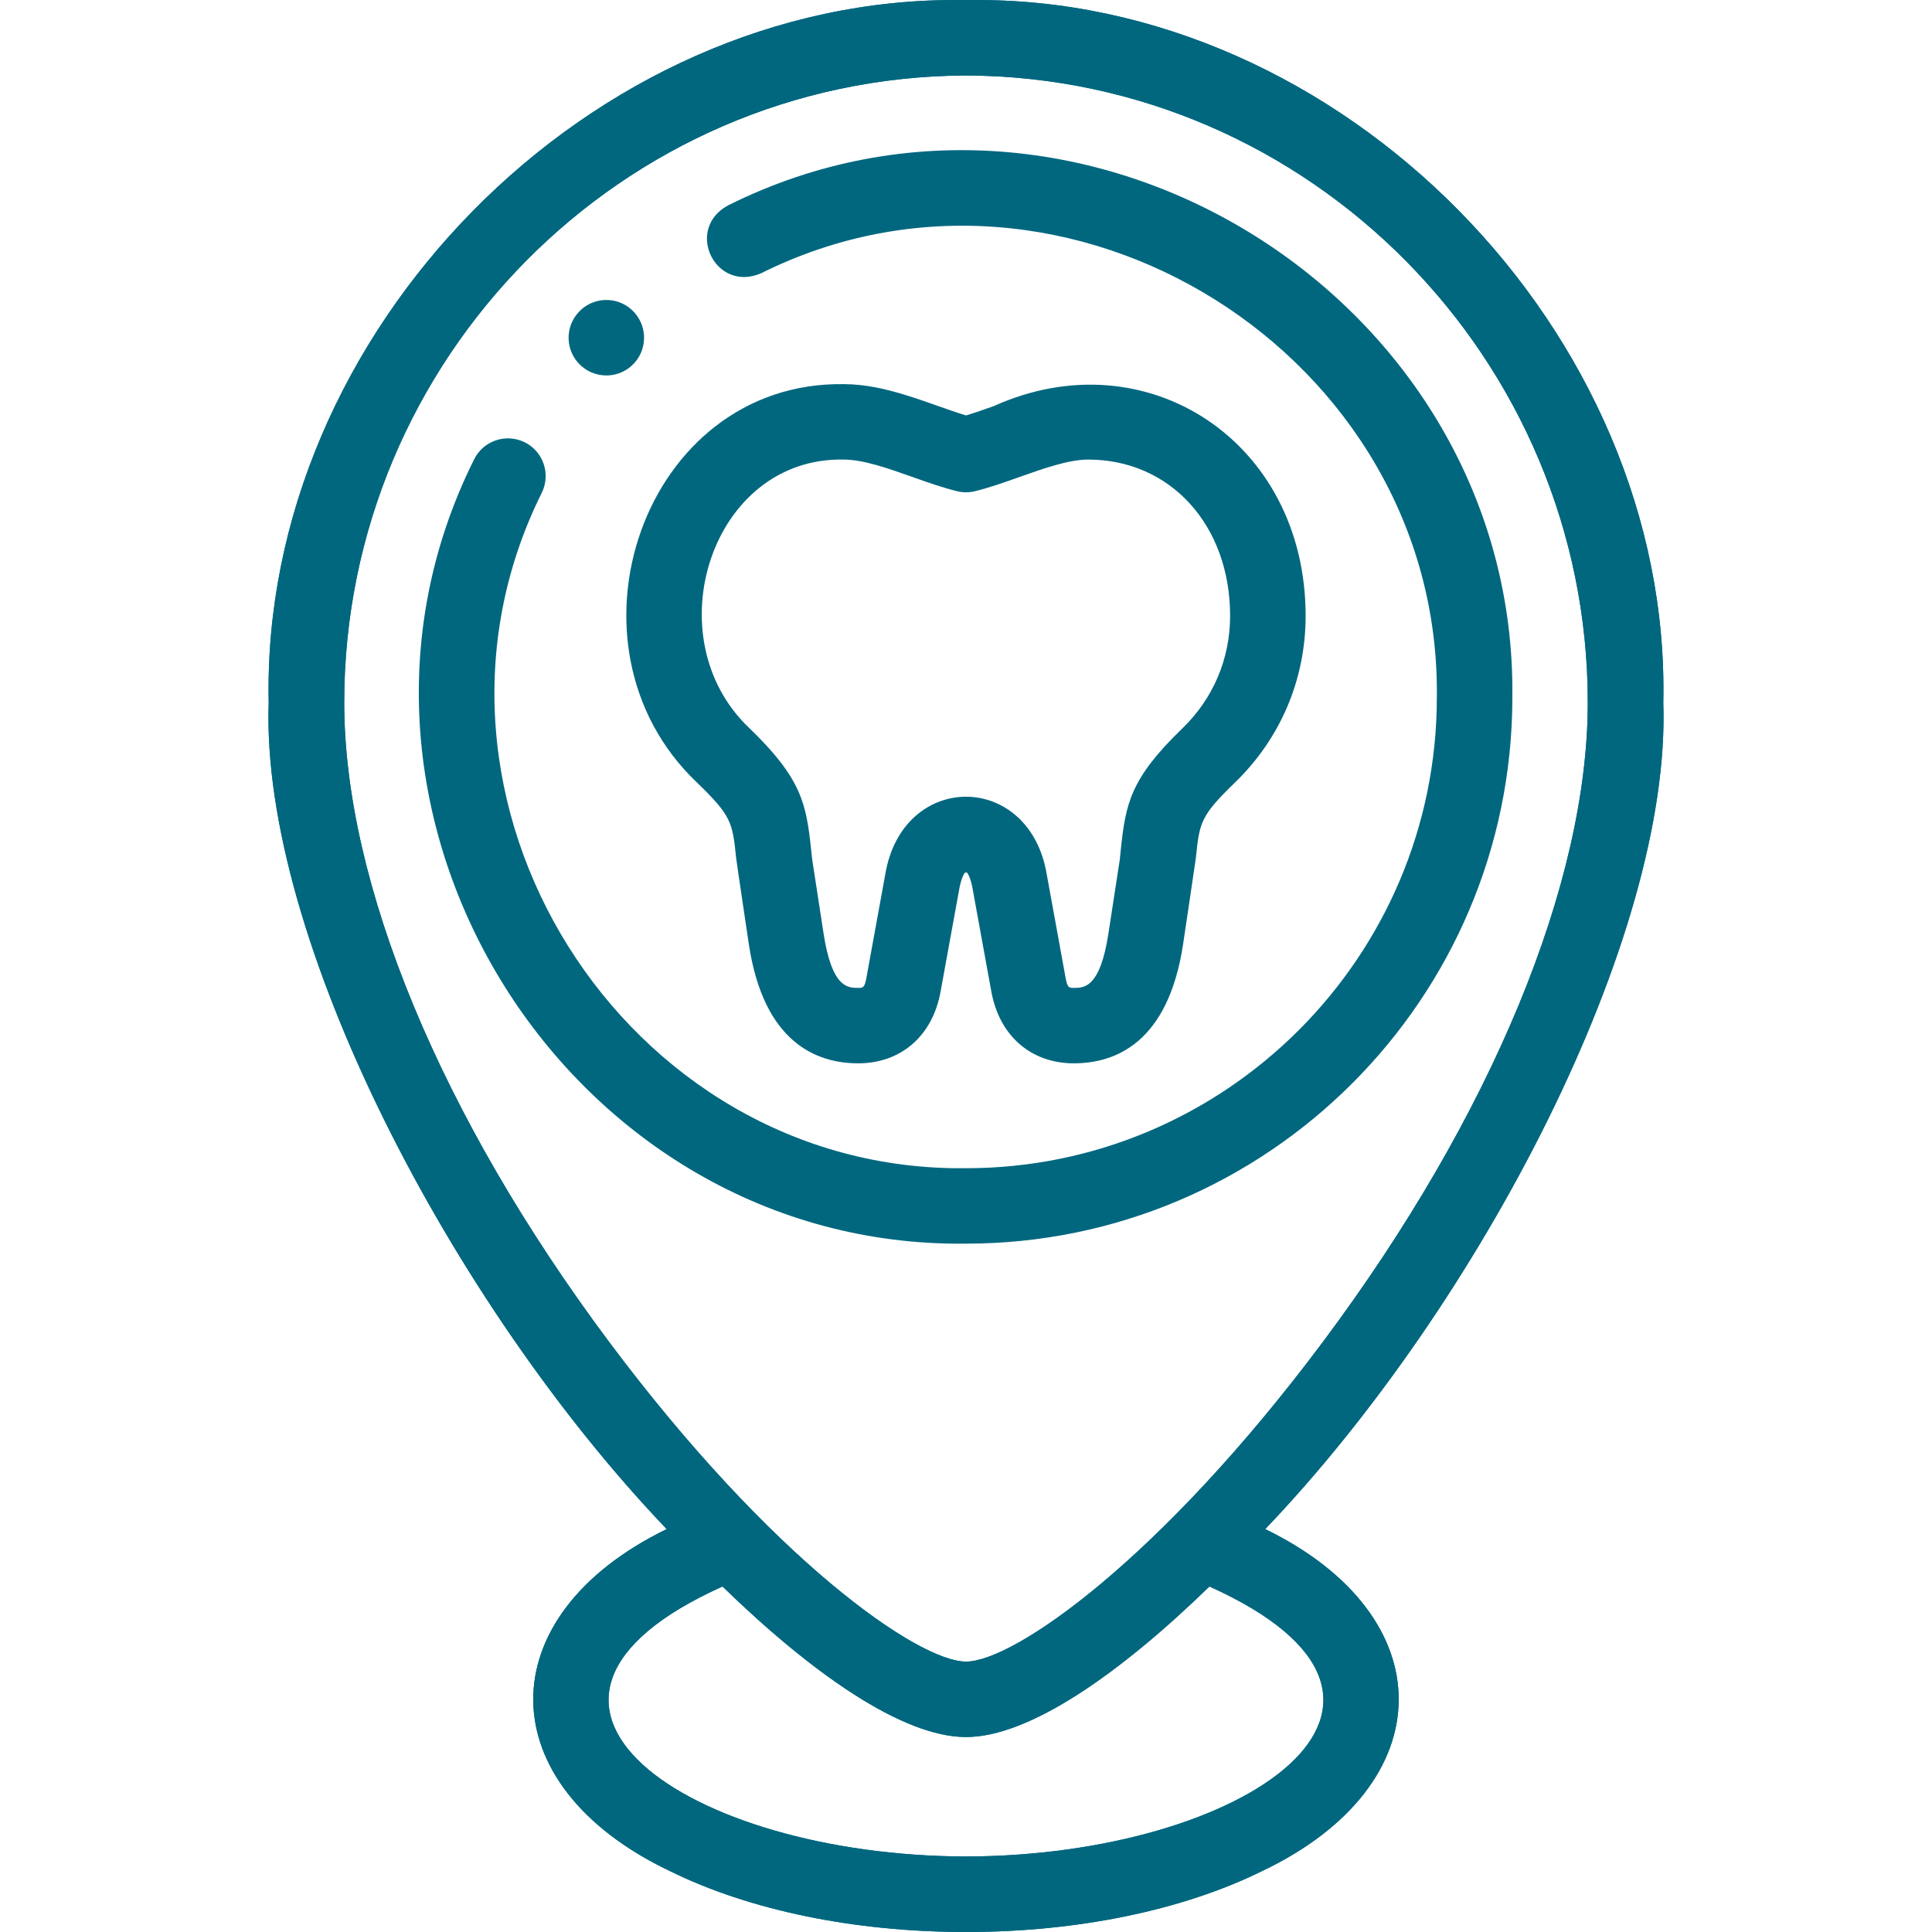
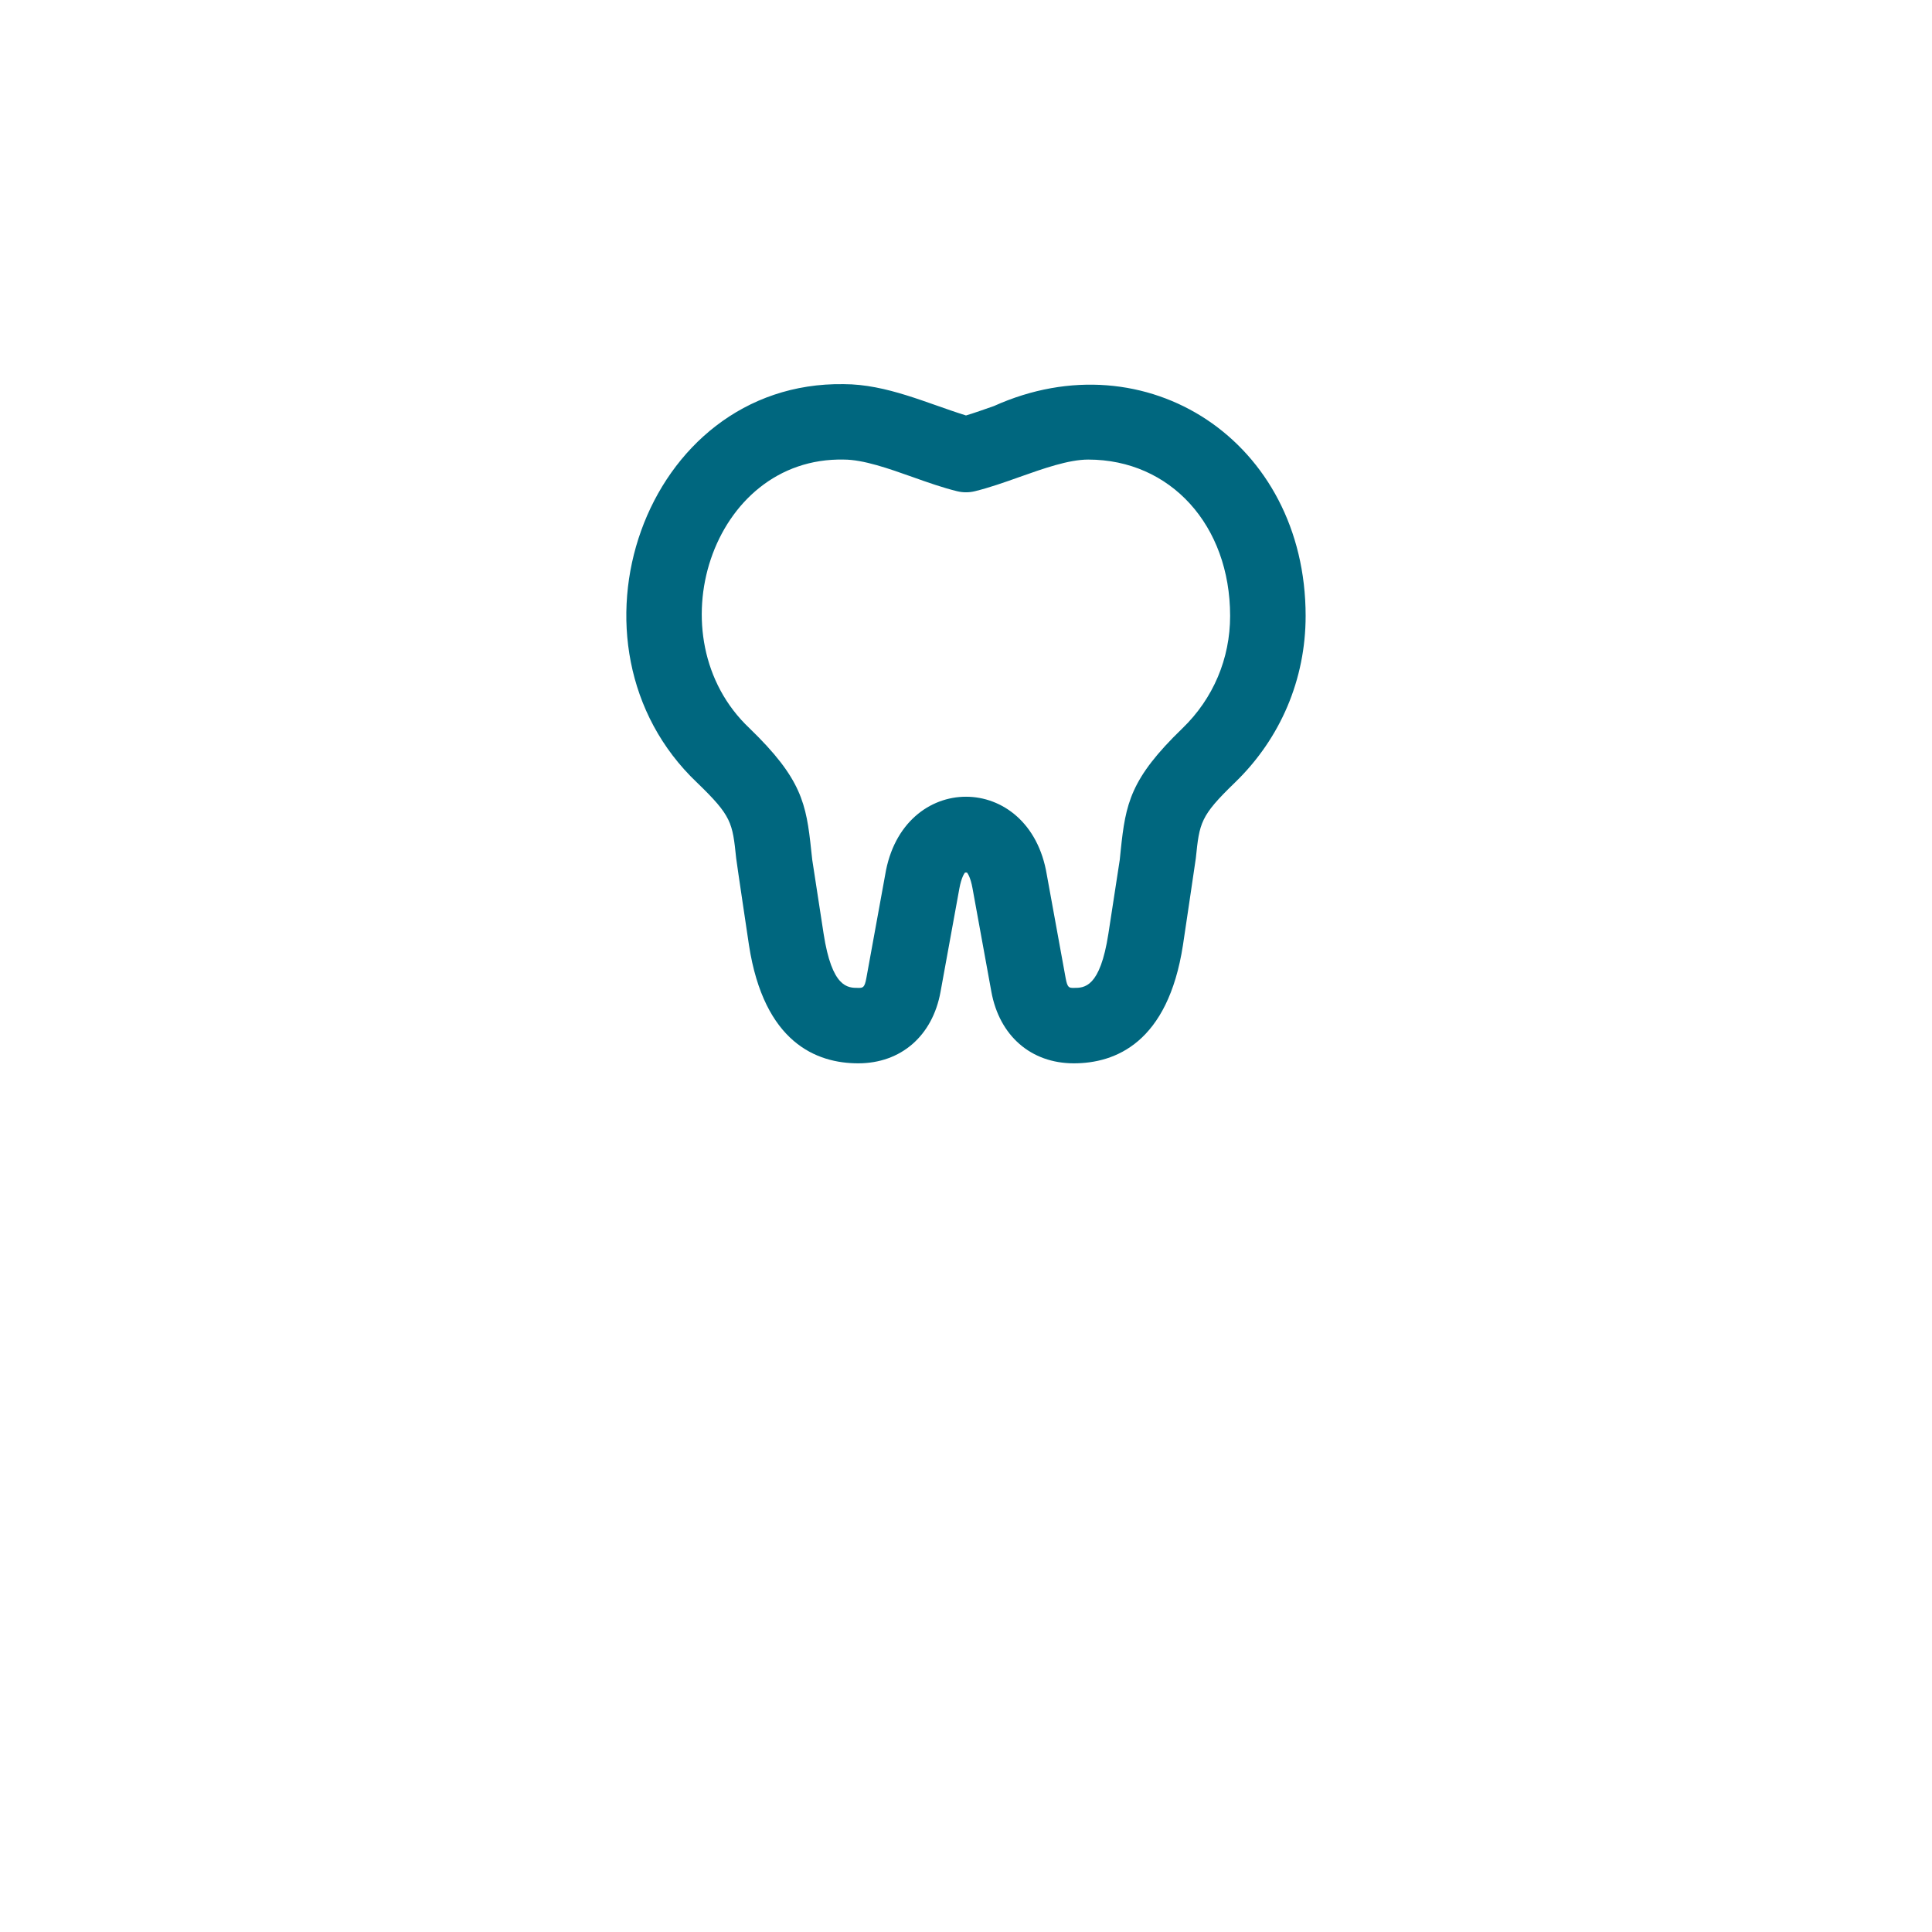
<svg xmlns="http://www.w3.org/2000/svg" width="24" height="24" viewBox="0 0 24 24" fill="none">
-   <path d="M15.717 18.995C18.388 16.199 20.763 11.646 20.662 8.727C20.762 4.125 16.661 -0.055 12.054 0.001C12.045 0 12.035 0 12.025 0L12.001 0L11.974 0C11.964 0 11.955 0 11.945 0.001C7.339 -0.054 3.238 4.125 3.338 8.727C3.236 11.645 5.612 16.201 8.282 18.995C6.057 20.079 6.074 22.173 8.32 23.242C9.31 23.731 10.617 24 12 24C13.382 24 14.689 23.731 15.68 23.242C17.925 22.173 17.943 20.079 15.717 18.995ZM4.276 8.727C4.276 4.459 7.73 0.965 11.977 0.938C11.983 0.938 11.988 0.938 11.994 0.938L12.001 0.938L12.006 0.938C12.012 0.938 12.017 0.938 12.023 0.938C16.269 0.965 19.724 4.459 19.724 8.727C19.724 10.972 18.528 13.863 16.443 16.657C14.415 19.375 12.593 20.641 12 20.641C11.407 20.641 9.585 19.375 7.557 16.657C5.472 13.862 4.276 10.972 4.276 8.727ZM12 23.062C8.522 23.053 5.779 21.146 8.975 19.708C10.087 20.788 11.211 21.578 12 21.578C12.788 21.578 13.913 20.788 15.024 19.708C18.22 21.146 15.479 23.053 12 23.062Z" fill="#00677F" />
-   <path d="M15.717 18.995C18.388 16.199 20.763 11.646 20.662 8.727C20.762 4.125 16.661 -0.055 12.054 0.001C12.045 0 12.035 0 12.025 0L12.001 0L11.974 0C11.964 0 11.955 0 11.945 0.001C7.339 -0.054 3.238 4.125 3.338 8.727C3.236 11.645 5.612 16.201 8.282 18.995C6.057 20.079 6.074 22.173 8.32 23.242C9.31 23.731 10.617 24 12 24C13.382 24 14.689 23.731 15.68 23.242C17.925 22.173 17.943 20.079 15.717 18.995ZM4.276 8.727C4.276 4.459 7.73 0.965 11.977 0.938C11.983 0.938 11.988 0.938 11.994 0.938L12.001 0.938L12.006 0.938C12.012 0.938 12.017 0.938 12.023 0.938C16.269 0.965 19.724 4.459 19.724 8.727C19.724 10.972 18.528 13.863 16.443 16.657C14.415 19.375 12.593 20.641 12 20.641C11.407 20.641 9.585 19.375 7.557 16.657C5.472 13.862 4.276 10.972 4.276 8.727ZM12 23.062C8.522 23.053 5.779 21.146 8.975 19.708C10.087 20.788 11.211 21.578 12 21.578C12.788 21.578 13.913 20.788 15.024 19.708C18.22 21.146 15.479 23.053 12 23.062Z" fill="#00677F" />
-   <path d="M18.787 8.663C18.846 3.73 13.456 0.351 9.047 2.55C8.498 2.844 8.885 3.643 9.456 3.394C13.255 1.499 17.901 4.412 17.849 8.663C17.849 11.888 15.225 14.512 12 14.512C7.749 14.563 4.837 9.918 6.732 6.118C6.844 5.885 6.747 5.605 6.514 5.492C6.281 5.38 6 5.477 5.888 5.71C3.688 10.119 7.068 15.509 12 15.449C15.742 15.449 18.787 12.405 18.787 8.663Z" fill="#00677F" />
  <path d="M8.659 9.722C9.09 10.138 9.099 10.218 9.145 10.661C9.149 10.703 9.304 11.741 9.304 11.741C9.491 12.954 10.145 13.209 10.661 13.209C11.192 13.209 11.585 12.868 11.684 12.319L11.918 11.035C11.943 10.901 11.978 10.851 11.988 10.839C11.993 10.839 12.007 10.839 12.012 10.839C12.022 10.851 12.057 10.901 12.081 11.035L12.315 12.319C12.415 12.868 12.808 13.209 13.339 13.209C13.855 13.209 14.508 12.954 14.695 11.741C14.695 11.741 14.85 10.703 14.855 10.661C14.901 10.218 14.91 10.138 15.34 9.722C15.907 9.174 16.219 8.439 16.219 7.651C16.219 5.482 14.239 4.191 12.347 5.044C12.224 5.087 12.106 5.129 12 5.161C11.517 5.011 11.016 4.773 10.482 4.772C7.994 4.734 6.863 8.018 8.659 9.722ZM10.482 5.709C10.725 5.709 11.038 5.82 11.34 5.927C11.522 5.992 11.71 6.058 11.889 6.102C11.962 6.12 12.038 6.12 12.111 6.102C12.29 6.058 12.478 5.992 12.66 5.927C12.962 5.82 13.275 5.709 13.518 5.709C14.54 5.709 15.281 6.526 15.281 7.651C15.281 8.182 15.071 8.678 14.689 9.047C14.041 9.673 13.983 9.981 13.922 10.563C13.918 10.601 13.914 10.64 13.91 10.681L13.769 11.598C13.665 12.272 13.469 12.272 13.339 12.272C13.281 12.272 13.26 12.272 13.238 12.151L13.004 10.867C12.792 9.575 11.209 9.573 10.996 10.867L10.762 12.151C10.74 12.272 10.718 12.272 10.661 12.272C10.531 12.272 10.335 12.272 10.231 11.598L10.09 10.681C10.085 10.64 10.081 10.601 10.077 10.563C10.016 9.981 9.958 9.673 9.311 9.047C8.118 7.922 8.833 5.674 10.482 5.709Z" fill="#00677F" />
-   <path d="M7.532 4.664C7.645 4.664 7.758 4.624 7.848 4.542C8.039 4.368 8.053 4.072 7.879 3.88C7.705 3.688 7.409 3.674 7.217 3.848L7.217 3.849C7.025 4.023 7.011 4.319 7.185 4.511C7.278 4.612 7.405 4.664 7.532 4.664Z" fill="#00677F" />
</svg>